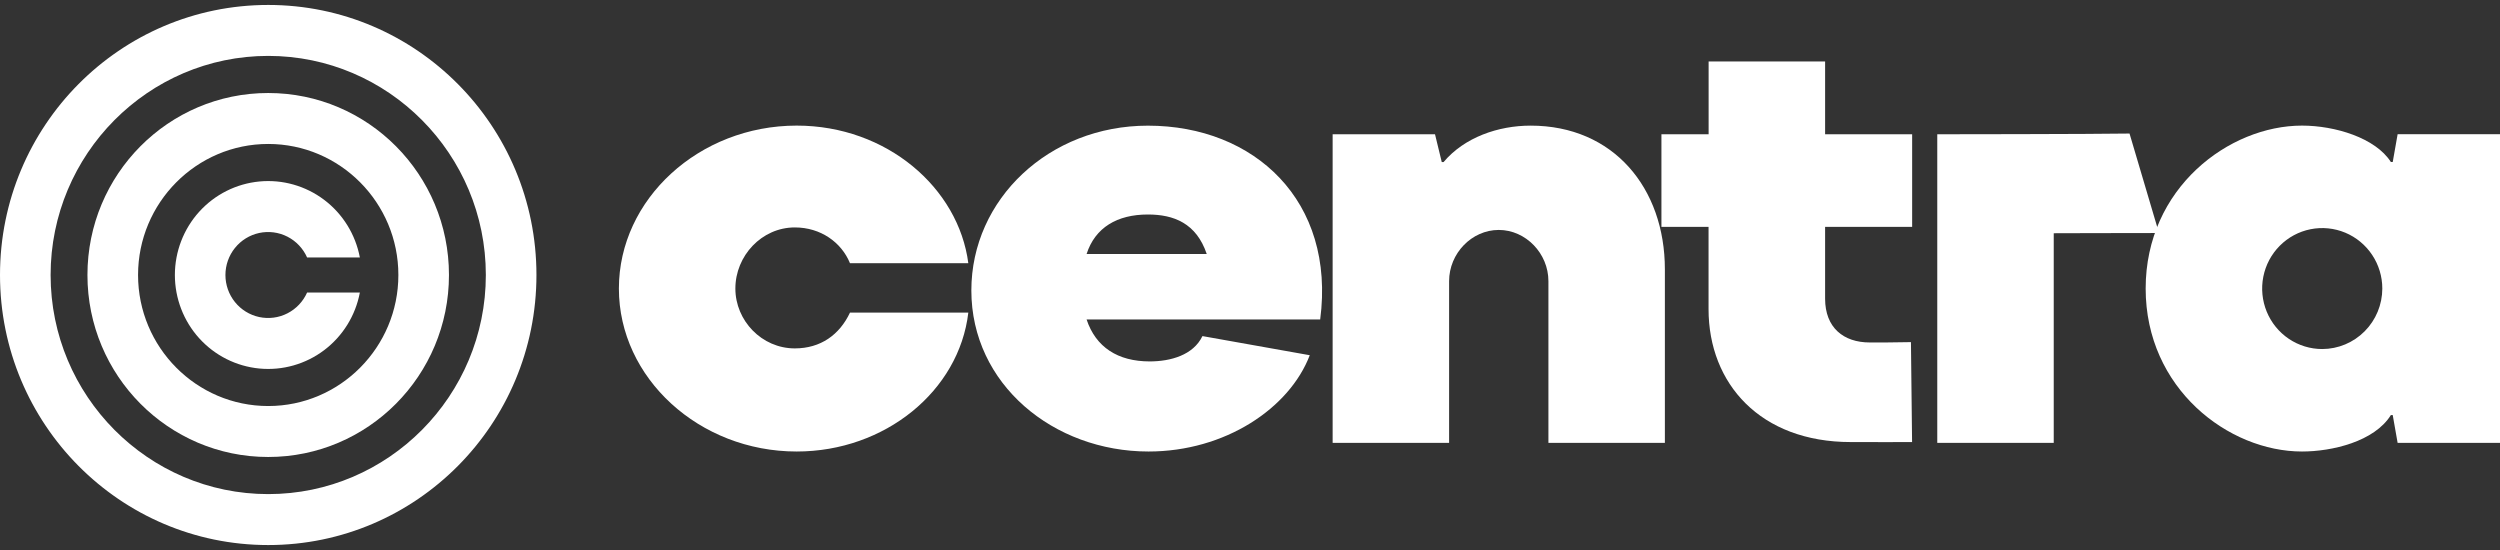
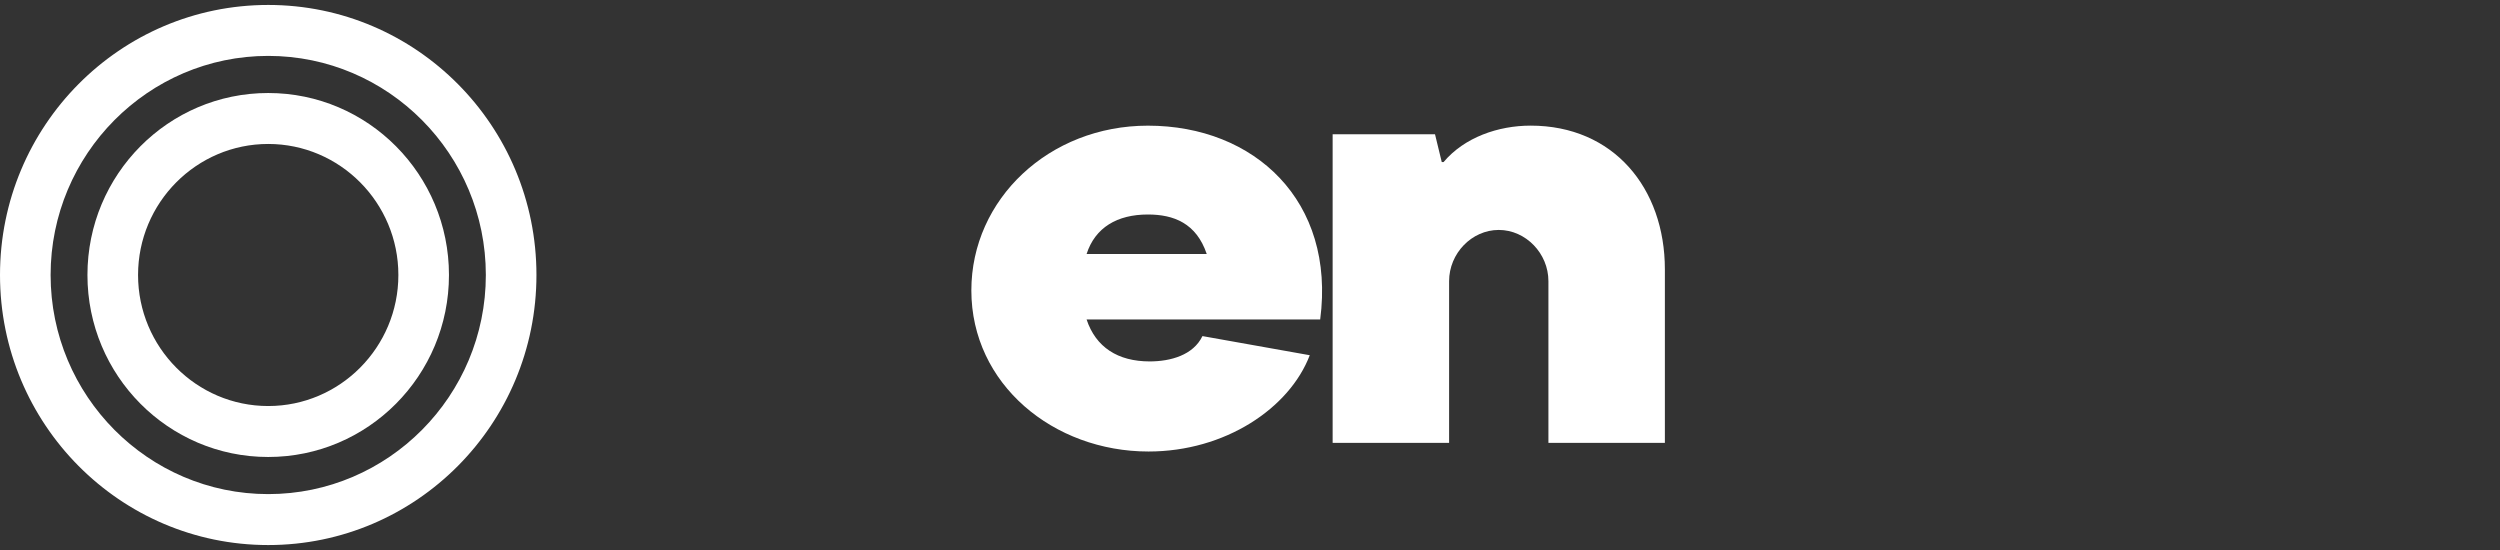
<svg xmlns="http://www.w3.org/2000/svg" width="250" height="55" viewBox="0 0 250 55" fill="none">
  <rect x="0" y="0" width="250" height="55" fill="#333333" stroke="none" />
  <g clip-path="url(#clip0_3495_473)">
    <path d="M26.823 5.59C38.822 5.59 48.584 15.419 48.584 27.5C48.584 39.58 38.822 49.41 26.823 49.41C14.824 49.41 5.061 39.581 5.061 27.5C5.061 15.42 14.823 5.59 26.823 5.59ZM26.823 0.495C12.009 0.495 0 12.586 0 27.5C0 42.415 12.009 54.505 26.823 54.505C41.637 54.505 53.645 42.414 53.645 27.5C53.645 12.586 41.636 0.495 26.823 0.495Z" fill="white" />
    <path d="M26.821 14.396C33.998 14.396 39.837 20.274 39.837 27.5C39.837 34.726 33.998 40.603 26.821 40.603C19.645 40.603 13.806 34.725 13.806 27.5C13.806 20.275 19.644 14.396 26.821 14.396ZM26.821 9.301C16.838 9.3 8.744 17.449 8.744 27.5C8.744 37.551 16.837 45.699 26.82 45.699C36.804 45.699 44.897 37.551 44.897 27.5C44.897 17.449 36.804 9.301 26.821 9.301Z" fill="white" />
-     <path d="M30.709 29.256C30.31 30.154 29.616 30.887 28.745 31.333C27.873 31.779 26.877 31.909 25.921 31.704C24.965 31.498 24.108 30.969 23.493 30.204C22.878 29.439 22.543 28.485 22.543 27.501C22.543 26.517 22.878 25.562 23.493 24.797C24.108 24.032 24.965 23.503 25.921 23.297C26.877 23.092 27.873 23.223 28.745 23.668C29.616 24.114 30.31 24.847 30.709 25.745H35.985C35.551 23.447 34.281 21.395 32.424 19.99C30.567 18.585 28.256 17.928 25.943 18.148C23.63 18.367 21.482 19.448 19.918 21.177C18.355 22.907 17.488 25.162 17.488 27.501C17.488 29.839 18.355 32.094 19.918 33.824C21.482 35.553 23.63 36.633 25.943 36.853C28.256 37.073 30.567 36.416 32.424 35.011C34.281 33.606 35.551 31.554 35.985 29.256H30.709Z" fill="white" />
-     <path d="M79.667 45.151C69.92 45.151 61.889 37.807 61.889 28.855C61.889 19.904 69.919 12.56 79.667 12.56C88.678 12.56 95.853 18.793 96.832 26.323H84.999C84.143 24.224 82.057 22.743 79.483 22.743C76.174 22.743 73.537 25.582 73.537 28.853C73.537 32.062 76.173 34.84 79.483 34.84C82.057 34.84 83.954 33.482 84.999 31.26H96.832C95.913 39.102 88.494 45.151 79.667 45.151Z" fill="white" />
    <path d="M120.245 33.609L130.976 35.522C128.948 40.83 122.51 45.151 114.851 45.151C105.349 45.151 97.135 38.424 97.135 29.042C97.135 19.909 104.92 12.566 114.79 12.566C125.456 12.566 133.569 20.098 132.019 31.946H108.659C109.579 34.724 111.789 36.142 114.973 36.142C117.055 36.139 119.325 35.518 120.245 33.609ZM108.659 25.4H120.674C119.633 22.314 117.365 21.45 114.789 21.45C111.724 21.45 109.517 22.746 108.659 25.4Z" fill="white" />
    <path d="M133.264 13.427H143.501L144.175 16.204H144.359C146.443 13.736 149.814 12.563 153.064 12.563C161.34 12.563 166.488 18.797 166.488 26.944V44.286H154.842V28.117C154.842 25.339 152.574 22.994 149.876 22.994C147.178 22.994 144.91 25.335 144.91 28.117V44.286H133.264V13.427Z" fill="white" />
-     <path d="M182.51 22.684V29.865C182.51 32.766 184.348 34.247 186.981 34.247C187.84 34.247 188.33 34.268 191.095 34.212L191.208 44.206C189.712 44.221 187.959 44.206 185.078 44.206C176.046 44.206 170.855 38.378 170.855 30.911V22.684H166.143V13.426H170.862V6.144H182.511V13.427H191.215V22.684H182.51Z" fill="white" />
-     <path d="M193.727 13.427C193.727 13.427 209.334 13.416 212.953 13.354L215.899 23.302C209.459 23.302 208.476 23.324 205.374 23.324V44.286H193.727V13.427Z" fill="white" />
-     <path d="M214.566 28.855C214.566 18.796 222.904 12.56 230.2 12.56C233.508 12.56 237.556 13.794 239.087 16.201H239.273L239.762 13.423H250V44.286H239.762L239.273 41.509H239.087C237.433 44.161 233.202 45.151 230.2 45.151C222.844 45.151 214.566 38.855 214.566 28.855ZM238.231 28.855C238.231 27.659 237.879 26.49 237.218 25.495C236.558 24.501 235.621 23.726 234.523 23.267C233.425 22.81 232.216 22.69 231.052 22.923C229.885 23.157 228.814 23.733 227.975 24.578C227.135 25.424 226.562 26.502 226.331 27.675C226.1 28.848 226.219 30.064 226.673 31.169C227.127 32.275 227.898 33.219 228.885 33.884C229.873 34.549 231.033 34.904 232.223 34.904C233.814 34.901 235.341 34.263 236.466 33.129C237.593 31.996 238.229 30.459 238.231 28.855Z" fill="white" />
  </g>
  <defs>
    <clipPath id="clip0_3495_473">
      <rect width="250" height="55" fill="white" />
    </clipPath>
  </defs>
</svg>